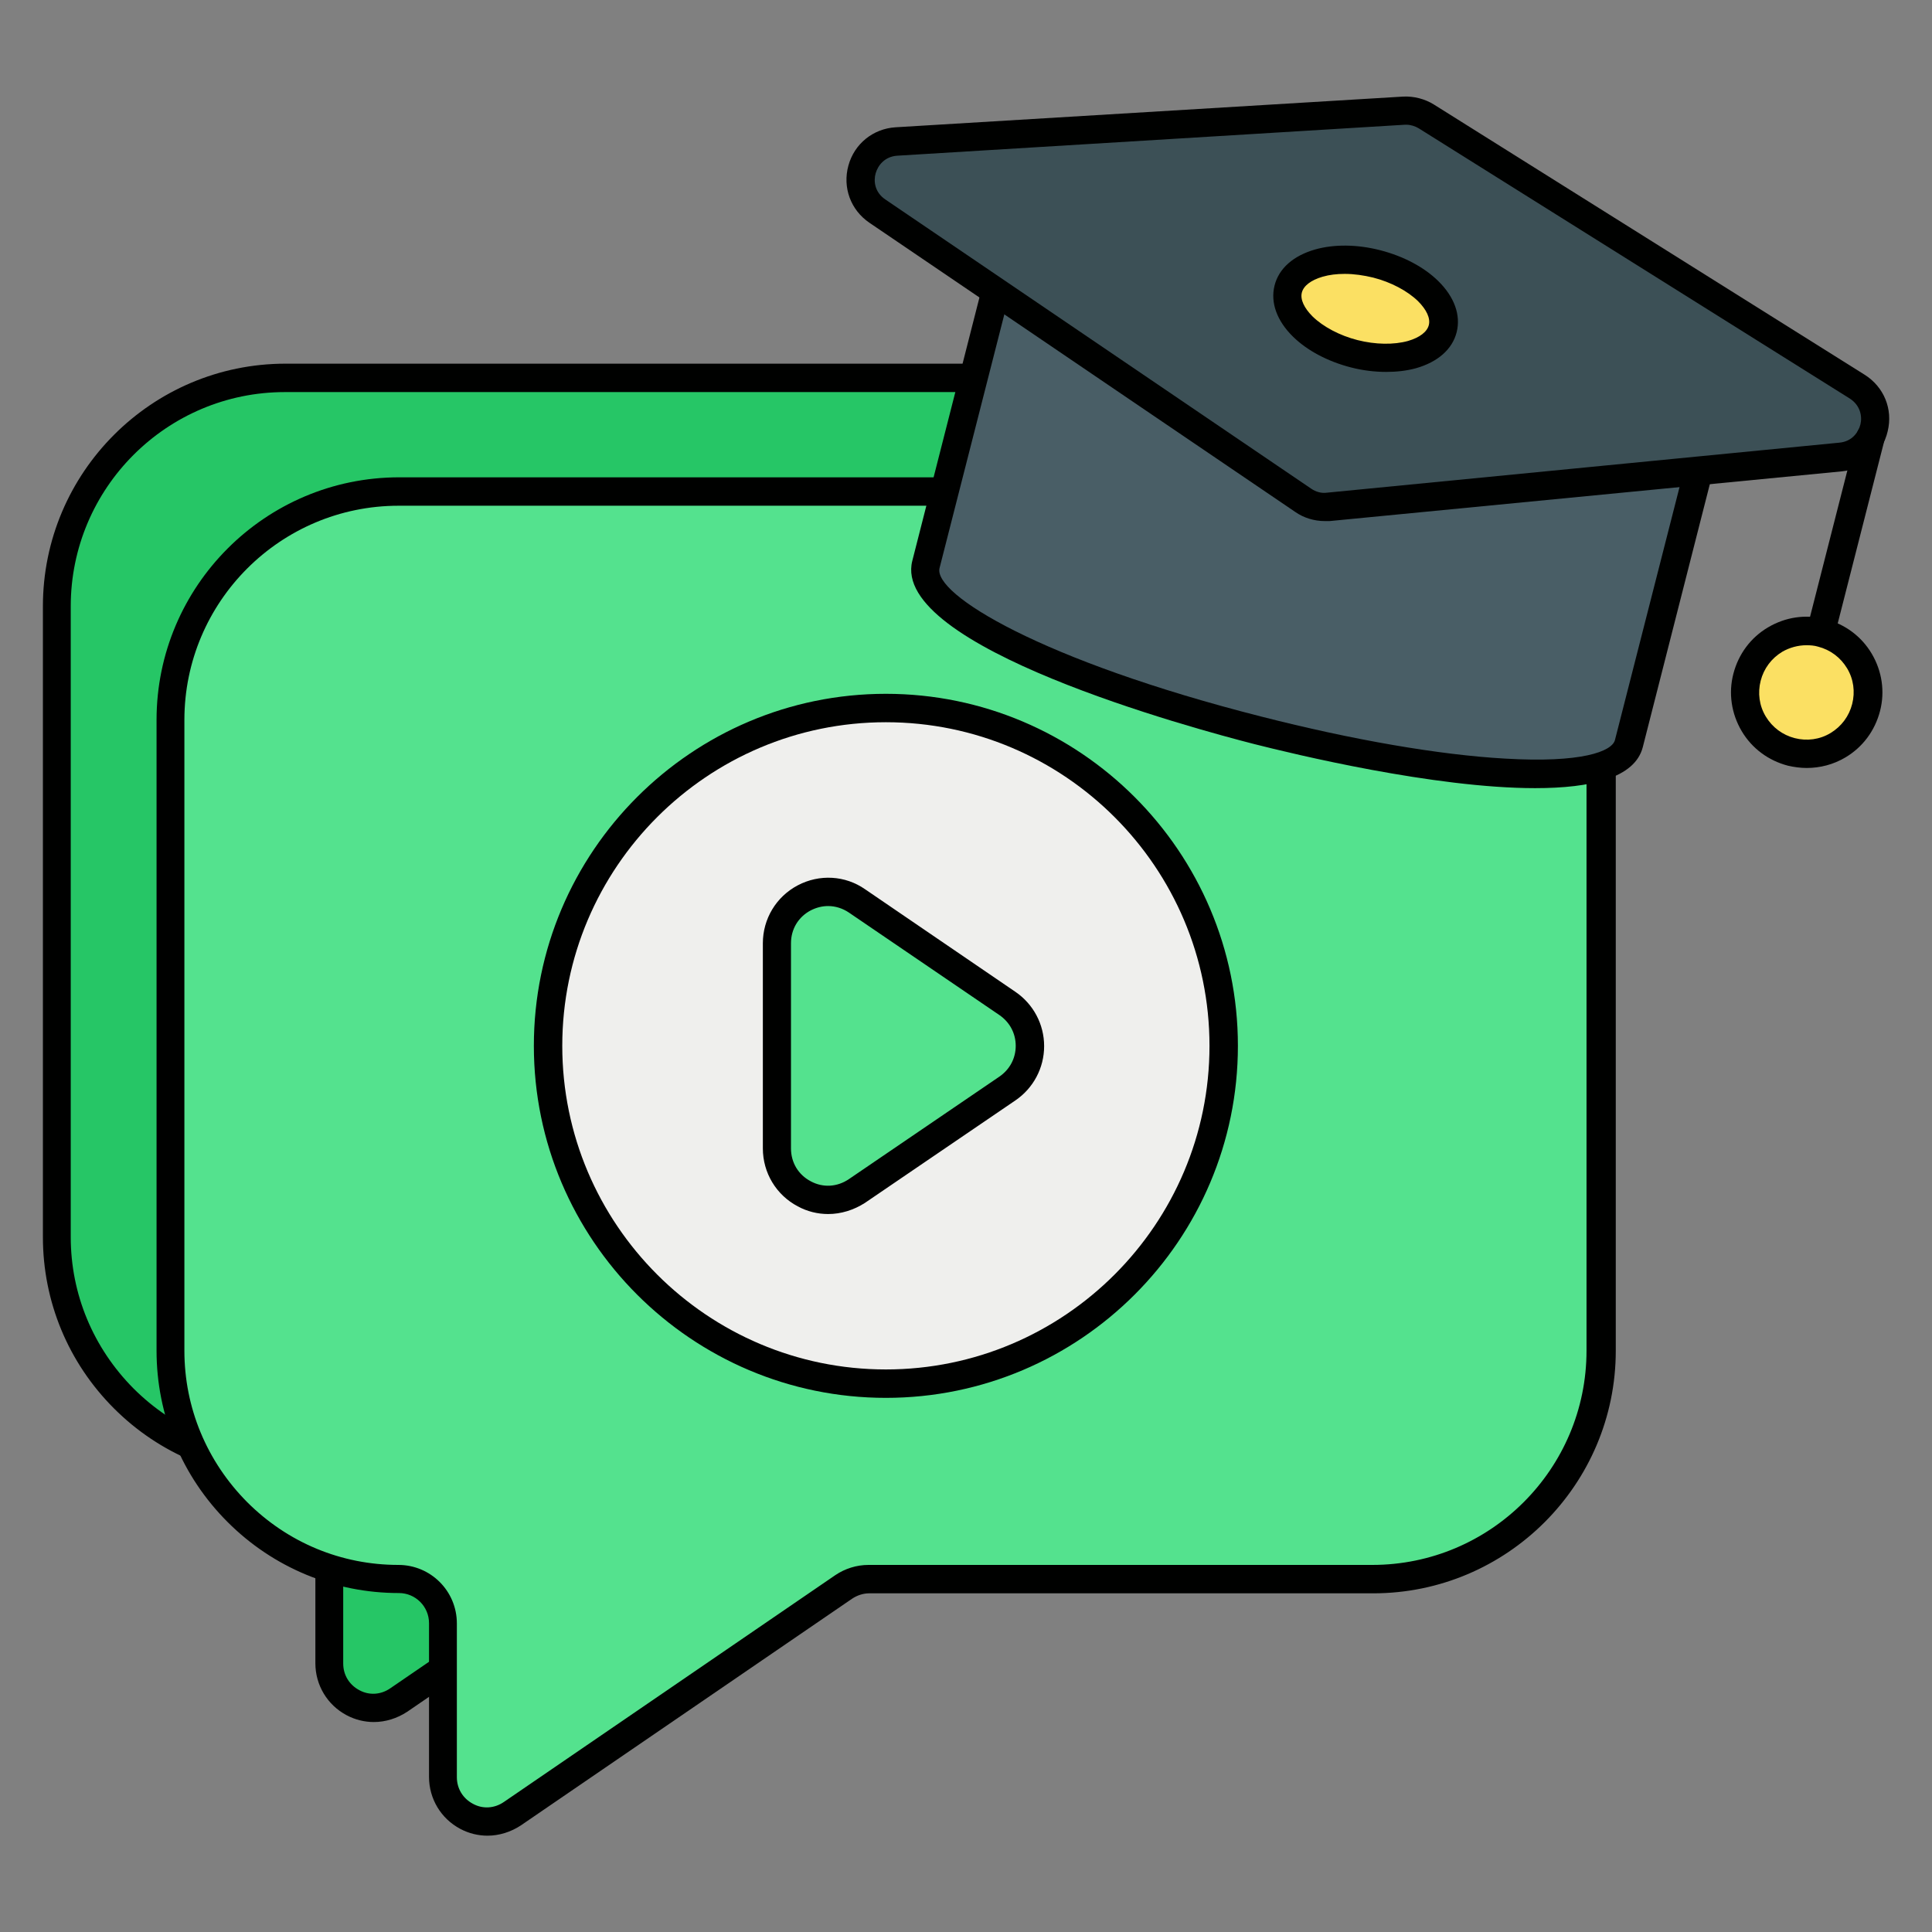
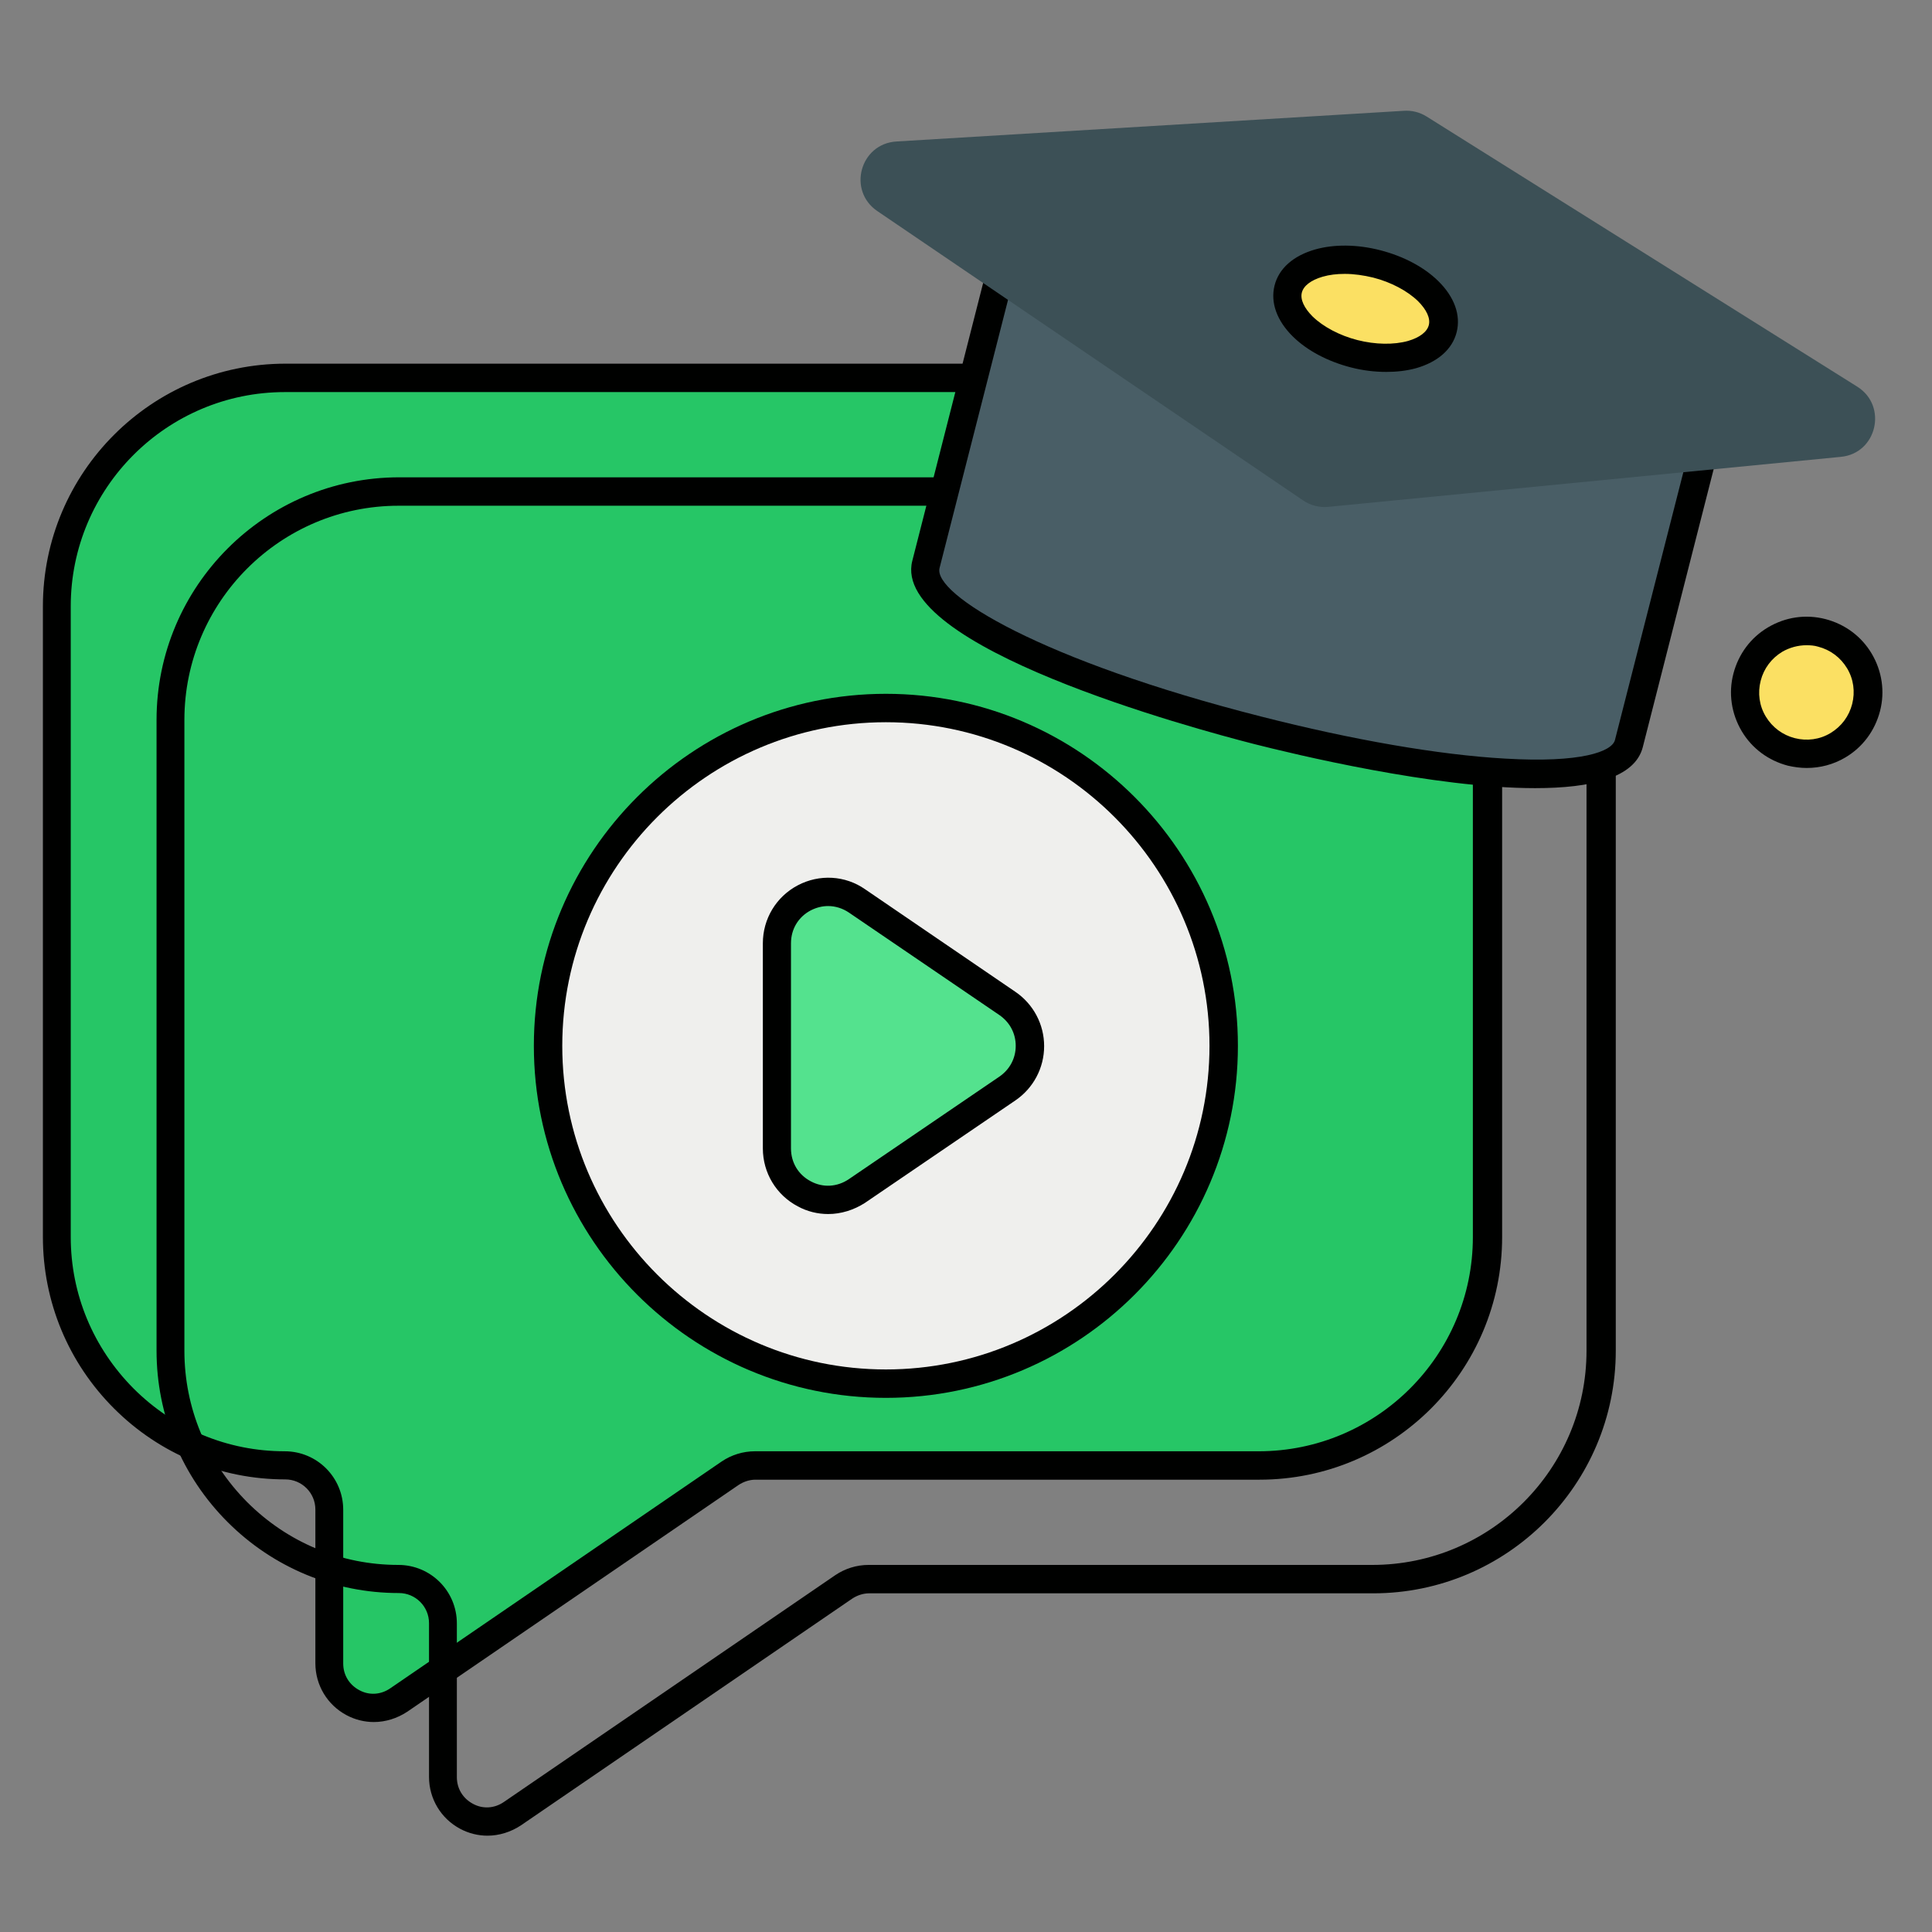
<svg xmlns="http://www.w3.org/2000/svg" id="Layer_1" enable-background="new 0 0 68 68" viewBox="0 0 68 68">
  <rect x="0" y="0" width="68" height="68" fill="#808080" stroke="none" />
  <g>
    <g>
      <path d="m52.35 21.33v22.2c0 4.44-3.6 8.04-8.04 8.04h-17.72c-.31 0-.62.1-.88.28l-11.66 7.98c-1.04.71-2.45-.03-2.45-1.29v-5.41c0-.87-.7-1.56-1.56-1.56-2.22 0-4.22-.9-5.68-2.36-1.46-1.45-2.36-3.45-2.36-5.67v-22.2c0-4.45 3.6-8.04 8.04-8.04h34.28c4.44 0 8.03 3.59 8.03 8.03z" fill="#26c666" />
      <path d="m13.16 60.61c-.33 0-.66-.08-.96-.24-.68-.36-1.1-1.06-1.1-1.83v-5.41c0-.59-.48-1.06-1.06-1.06-2.27 0-4.42-.89-6.03-2.5s-2.5-3.76-2.5-6.03v-22.2c0-4.71 3.83-8.54 8.54-8.54h34.28c4.71 0 8.54 3.83 8.54 8.54v22.2c0 4.71-3.83 8.54-8.54 8.54h-17.74c-.21 0-.42.07-.6.19l-11.66 7.98c-.35.23-.76.36-1.17.36zm-3.13-46.81c-4.16 0-7.54 3.38-7.54 7.54v22.2c0 2.01.79 3.9 2.21 5.33 1.43 1.43 3.32 2.21 5.32 2.21 1.14 0 2.06.92 2.06 2.06v5.41c0 .4.21.75.57.94.35.19.76.16 1.09-.07l11.66-7.98c.34-.23.75-.36 1.17-.36h17.73c4.16 0 7.54-3.38 7.54-7.54v-22.2c0-4.16-3.38-7.54-7.54-7.54z" fill="#000100" />
    </g>
    <g>
-       <path d="m56.35 25.33v22.2c0 4.44-3.6 8.04-8.04 8.04h-17.72c-.31 0-.62.1-.88.28l-11.66 7.98c-1.04.71-2.45-.03-2.45-1.29v-5.41c0-.87-.7-1.56-1.56-1.56-2.22 0-4.22-.9-5.68-2.36-1.46-1.45-2.36-3.45-2.36-5.67v-22.2c0-4.45 3.6-8.04 8.04-8.04h34.28c4.44 0 8.03 3.59 8.03 8.03z" fill="#54e28e" />
      <path d="m17.16 64.61c-.33 0-.66-.08-.96-.24-.68-.36-1.1-1.06-1.1-1.83v-5.41c0-.59-.48-1.06-1.06-1.06-2.27 0-4.42-.89-6.03-2.5s-2.5-3.76-2.5-6.03v-22.2c0-4.71 3.83-8.54 8.54-8.54h34.28c4.71 0 8.54 3.83 8.54 8.54v22.2c0 4.71-3.83 8.54-8.54 8.54h-17.74c-.21 0-.42.07-.6.19l-11.66 7.98c-.35.23-.76.36-1.17.36zm-3.13-46.81c-4.16 0-7.54 3.38-7.54 7.54v22.2c0 2.01.79 3.9 2.21 5.33 1.43 1.43 3.32 2.21 5.32 2.21 1.14 0 2.06.92 2.06 2.06v5.41c0 .4.21.75.57.94.35.19.76.16 1.09-.07l11.66-7.98c.34-.23.75-.36 1.17-.36h17.73c4.16 0 7.54-3.38 7.54-7.54v-22.2c0-4.16-3.38-7.54-7.54-7.54z" fill="#000100" />
    </g>
    <g>
      <g>
        <g>
          <g>
            <circle cx="31.18" cy="36.81" fill="#efefed" r="11.89" />
            <path d="m31.18 49.2c-6.83 0-12.39-5.56-12.39-12.39s5.56-12.39 12.39-12.39 12.39 5.56 12.39 12.39-5.56 12.39-12.39 12.39zm0-23.78c-6.28 0-11.39 5.11-11.39 11.39s5.11 11.39 11.39 11.39 11.39-5.11 11.39-11.39-5.11-11.39-11.39-11.39z" fill="#000100" />
          </g>
        </g>
      </g>
      <g>
        <path d="m35.46 38.3-5.3 3.61c-1.19.82-2.82-.04-2.82-1.49v-7.22c0-1.45 1.62-2.31 2.82-1.49l5.3 3.61c1.05.71 1.05 2.27 0 2.98z" fill="#54e28e" />
        <path d="m29.15 42.73c-.37 0-.74-.09-1.07-.27-.76-.4-1.23-1.18-1.23-2.04v-7.22c0-.86.47-1.64 1.23-2.04s1.67-.35 2.37.14l5.29 3.61c.63.43 1.01 1.14 1.01 1.91s-.38 1.48-1.01 1.91l-5.3 3.61c-.39.25-.84.39-1.29.39zm0-10.84c-.21 0-.41.05-.61.15-.44.23-.7.66-.7 1.16v7.22c0 .5.26.93.7 1.16.43.23.93.2 1.34-.08l5.3-3.61c.36-.25.57-.64.57-1.08s-.21-.83-.57-1.08l-5.3-3.61c-.22-.15-.48-.23-.73-.23z" fill="#000100" />
      </g>
    </g>
    <g>
      <g>
        <g>
          <g>
            <g>
              <g>
                <path d="m35.69 7.71-3.1 12.16c-.91 3.58 23.82 9.89 24.74 6.31l3.1-12.16z" fill="#495e66" />
                <path d="m54.03 27.74c-3.55 0-8.5-1.2-9.88-1.55-2.15-.55-12.81-3.43-12.04-6.45l3.1-12.16c.07-.27.34-.43.61-.36l24.74 6.31c.27.07.43.34.36.61l-3.1 12.16c-.28 1.08-1.82 1.44-3.79 1.44zm-17.98-19.42-2.98 11.67c-.24.92 3.57 3.26 11.32 5.23 3.21.82 6.26 1.35 8.58 1.48 2.7.16 3.76-.25 3.87-.65l2.98-11.67z" fill="#000100" />
              </g>
              <g>
                <path d="m64.79 16.08-18.04 1.76c-.31.03-.63-.05-.89-.23l-14.98-10.18c-1.06-.72-.61-2.37.67-2.45l17.86-1.08c.28-.02.56.05.8.2l15.16 9.51c1.08.68.69 2.35-.58 2.47z" fill="#3c5056" />
-                 <path d="m46.63 18.34c-.37 0-.74-.11-1.04-.32l-14.99-10.18c-.66-.45-.95-1.24-.74-2.01s.87-1.3 1.66-1.35l17.86-1.08c.38-.02.77.08 1.09.28l15.16 9.51c.68.43 1 1.21.81 1.99-.18.78-.82 1.33-1.61 1.41l-18.03 1.75c-.06 0-.11 0-.17 0zm2.87-13.95c-.02 0-.03 0-.05 0l-17.87 1.09c-.44.03-.68.34-.76.62s-.03.67.34.92l14.99 10.18c.16.11.36.17.56.14l18.03-1.76c.44-.04.67-.36.74-.64s0-.67-.37-.91l-15.17-9.51c-.13-.08-.29-.13-.44-.13z" fill="#000100" />
              </g>
              <g>
-                 <path d="m65.83 15.4-1.99 7.8" fill="#495e66" />
-                 <path d="m63.84 23.7c-.04 0-.08 0-.12-.02-.27-.07-.43-.34-.36-.61l1.99-7.8c.07-.27.34-.43.61-.36s.43.34.36.61l-1.99 7.8c-.07.23-.27.38-.49.38z" fill="#000100" />
-               </g>
+                 </g>
              <g>
                <circle cx="63.59" cy="24.37" fill="#fbe063" r="2.16" />
                <path d="m63.59 27.03c-.22 0-.44-.03-.66-.08-.69-.18-1.27-.61-1.63-1.22s-.47-1.33-.29-2.02.61-1.27 1.22-1.63 1.32-.47 2.02-.29c.69.18 1.27.61 1.63 1.22s.47 1.33.29 2.02c-.18.69-.61 1.27-1.22 1.63-.42.25-.89.37-1.36.37zm-.01-4.32c-.29 0-.59.08-.85.23-.38.23-.65.59-.76 1.02s-.05.88.18 1.26.59.65 1.02.76.88.05 1.26-.18.65-.59.76-1.02c.11-.43.05-.88-.18-1.26s-.59-.65-1.02-.76c-.13-.04-.27-.05-.41-.05z" fill="#000100" />
              </g>
            </g>
            <g>
              <ellipse cx="48.06" cy="10.87" fill="#fbe063" rx="1.63" ry="2.81" transform="matrix(.247 -.969 .969 .247 25.646 54.749)" />
              <path d="m48.79 13.09c-.4 0-.83-.05-1.25-.16-.81-.21-1.53-.59-2.03-1.08-.57-.56-.8-1.2-.65-1.8s.66-1.05 1.43-1.27c.67-.19 1.49-.18 2.3.03s1.53.59 2.03 1.08c.57.56.8 1.2.65 1.8s-.66 1.05-1.43 1.27c-.33.09-.68.13-1.05.13zm-1.46-3.45c-.28 0-.54.03-.78.1-.41.12-.67.32-.73.56s.08.54.38.84c.37.36.95.67 1.58.83s1.28.17 1.78.03c.41-.12.67-.32.73-.56.06-.24-.08-.54-.38-.84-.37-.36-.95-.67-1.58-.83-.33-.08-.67-.13-1-.13z" fill="#000100" />
            </g>
          </g>
        </g>
      </g>
    </g>
  </g>
</svg>